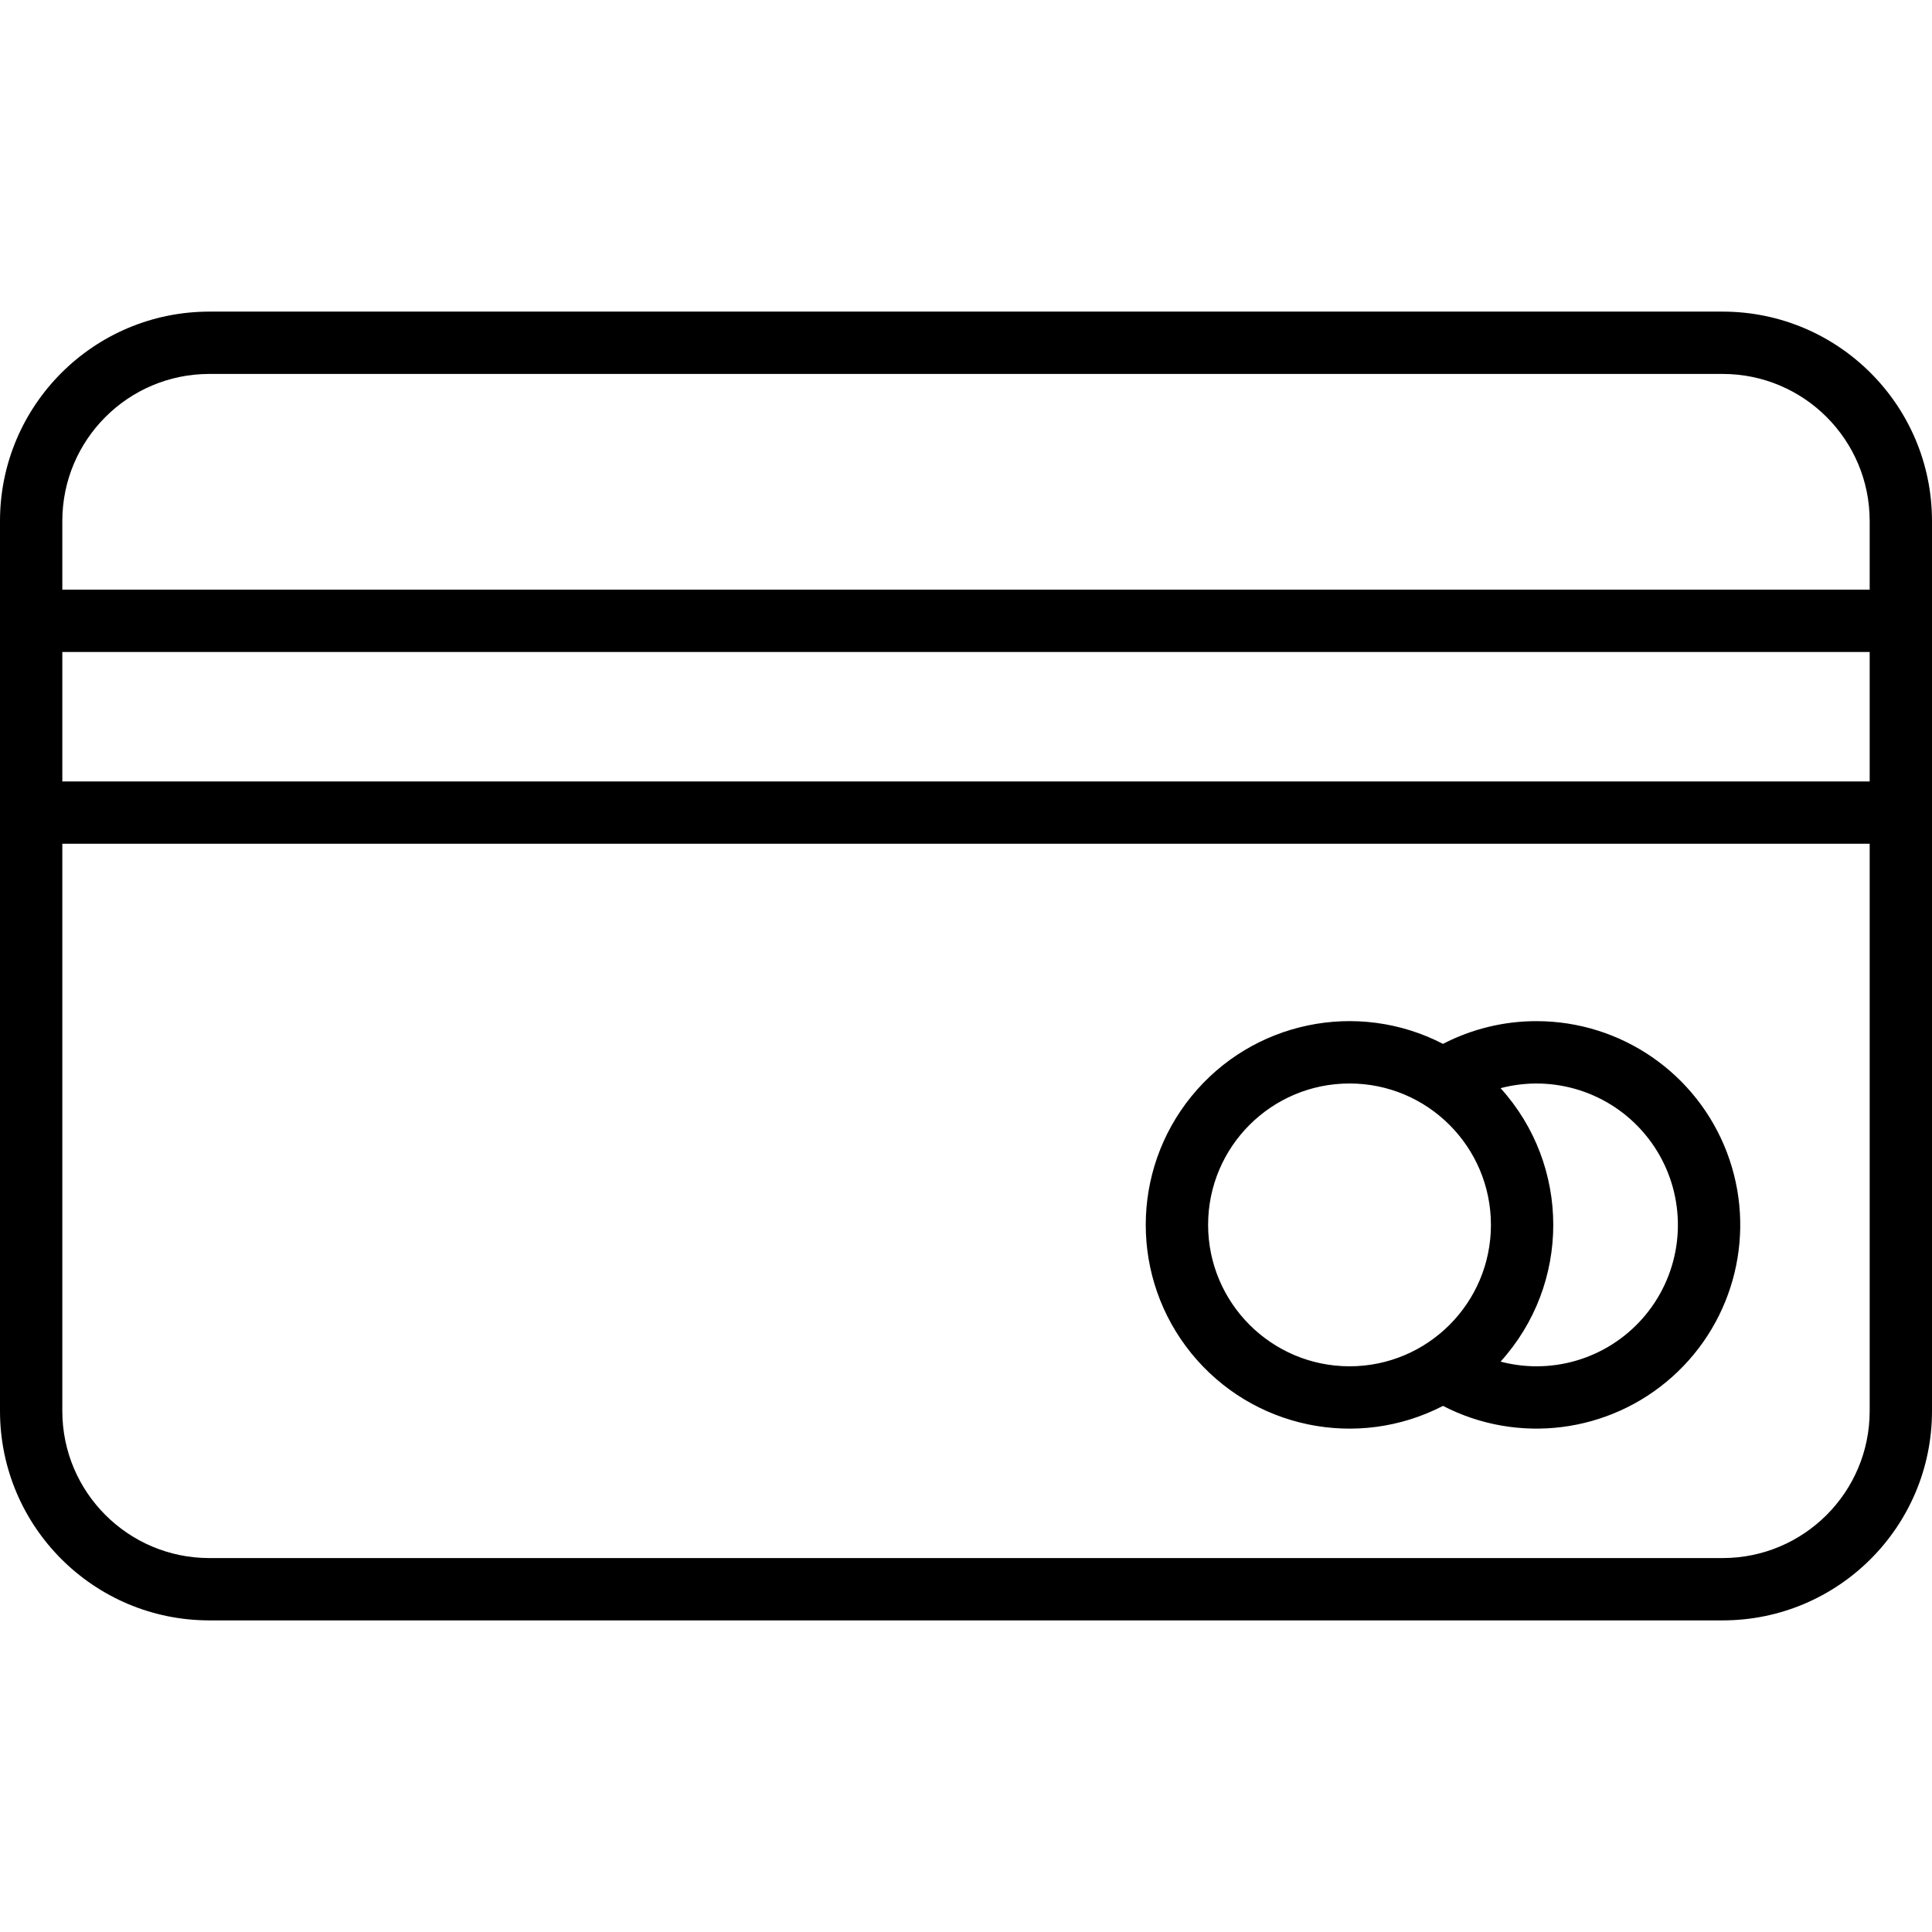
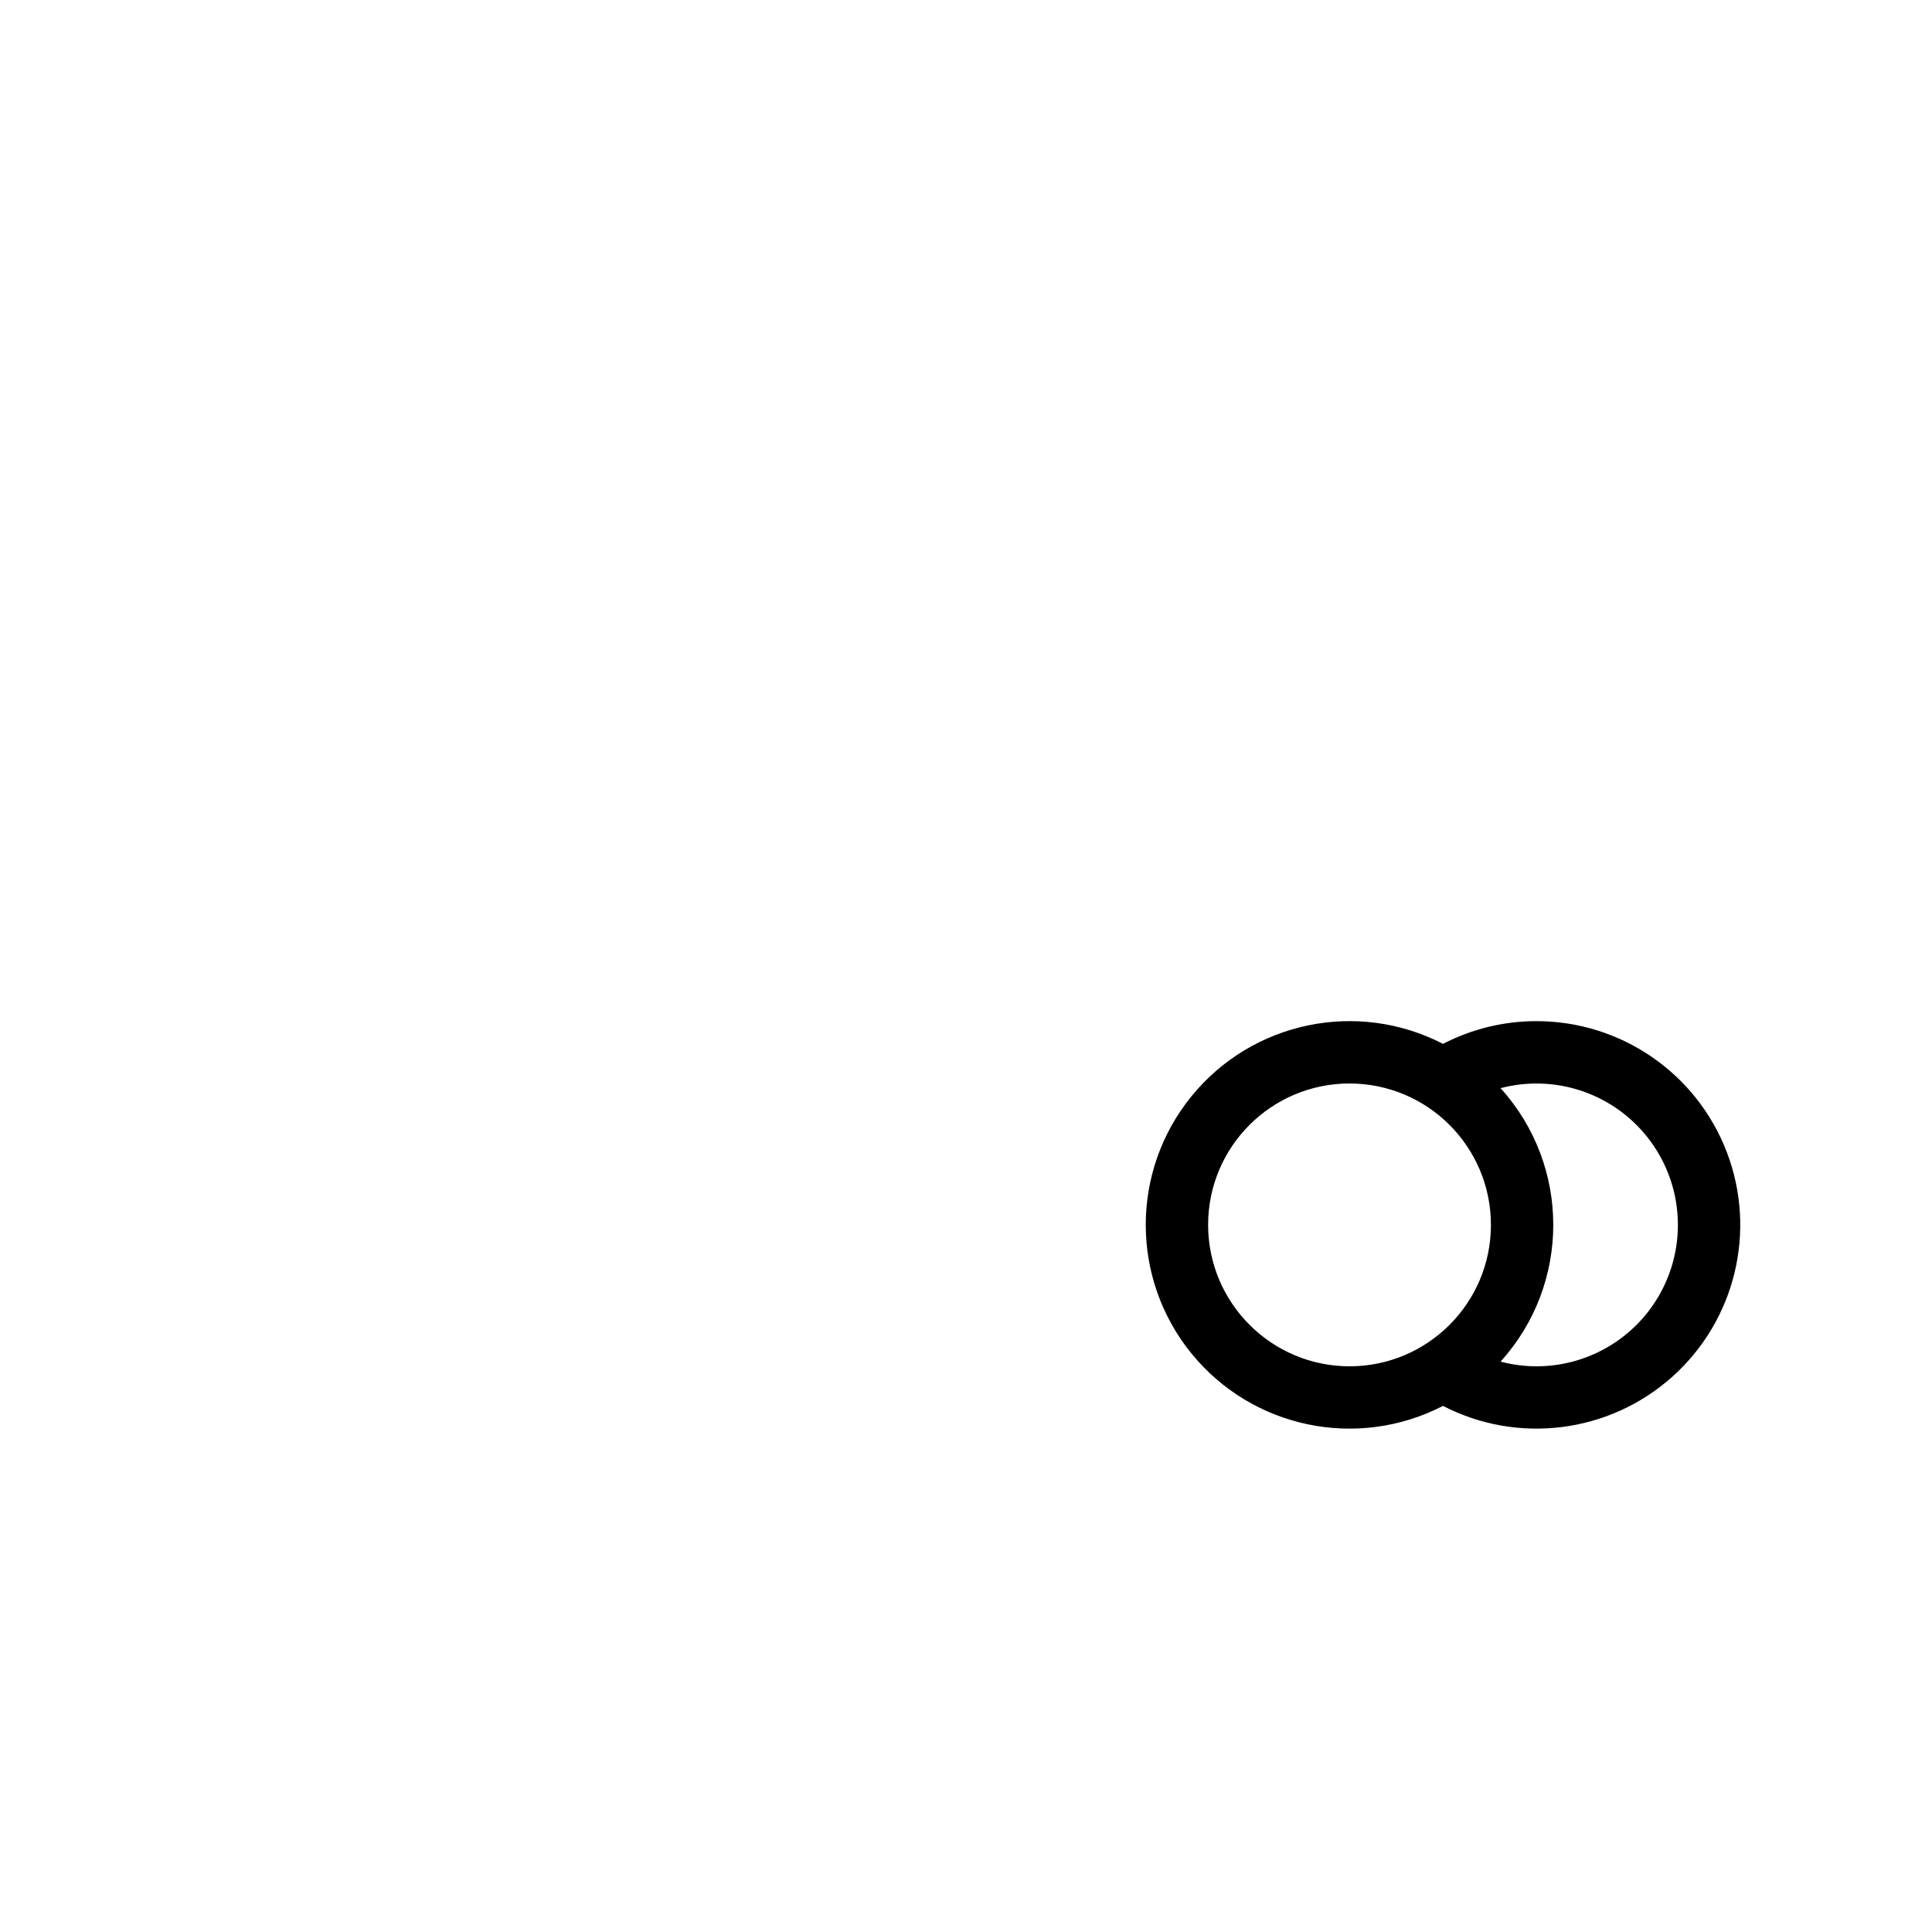
<svg xmlns="http://www.w3.org/2000/svg" height="434pt" viewBox="0 -70 434 434" width="434pt">
-   <path d="m387 0h-340c-25.945.027-46.973 21.055-47 47v200c.027 25.945 21.055 46.973 47 47h340c25.945-.027 46.973-21.055 47-47v-200c-.027-25.945-21.055-46.973-47-47zm-373 76.461h406v29.078h-406zm33-62.461h340c18.215.02 32.98 14.785 33 33v15.461h-406v-15.461c.02-18.215 14.785-32.98 33-33zm340 266h-340c-18.215-.02-32.98-14.785-33-33v-127.461h406v127.461c-.02 18.215-14.785 32.98-33 33zm0 0" />
-   <path d="m345.152 159.387c-7.305-.008-14.508 1.746-21 5.105-19.254-9.949-42.848-5.027-56.52 11.793-13.672 16.816-13.672 40.922 0 57.738 13.672 16.82 37.266 21.742 56.52 11.793 16.863 8.711 37.355 6.109 51.504-6.539 14.152-12.648 19.027-32.719 12.258-50.449-6.77-17.73-23.781-29.445-42.762-29.441zm-73.766 45.766c0-17.543 14.223-31.762 31.766-31.762 17.543 0 31.766 14.223 31.766 31.766s-14.223 31.766-31.766 31.766c-17.535-.02-31.746-14.23-31.766-31.77zm73.766 31.77c-2.723-.004-5.434-.359-8.066-1.055 15.781-17.434 15.781-43.992 0-61.426 11.922-3.133 24.578.914 32.469 10.383 7.891 9.469 9.594 22.648 4.367 33.809-5.23 11.164-16.441 18.293-28.77 18.289zm0 0" />
+   <path d="m345.152 159.387c-7.305-.008-14.508 1.746-21 5.105-19.254-9.949-42.848-5.027-56.52 11.793-13.672 16.816-13.672 40.922 0 57.738 13.672 16.82 37.266 21.742 56.52 11.793 16.863 8.711 37.355 6.109 51.504-6.539 14.152-12.648 19.027-32.719 12.258-50.449-6.77-17.73-23.781-29.445-42.762-29.441m-73.766 45.766c0-17.543 14.223-31.762 31.766-31.762 17.543 0 31.766 14.223 31.766 31.766s-14.223 31.766-31.766 31.766c-17.535-.02-31.746-14.23-31.766-31.77zm73.766 31.77c-2.723-.004-5.434-.359-8.066-1.055 15.781-17.434 15.781-43.992 0-61.426 11.922-3.133 24.578.914 32.469 10.383 7.891 9.469 9.594 22.648 4.367 33.809-5.23 11.164-16.441 18.293-28.77 18.289zm0 0" />
</svg>